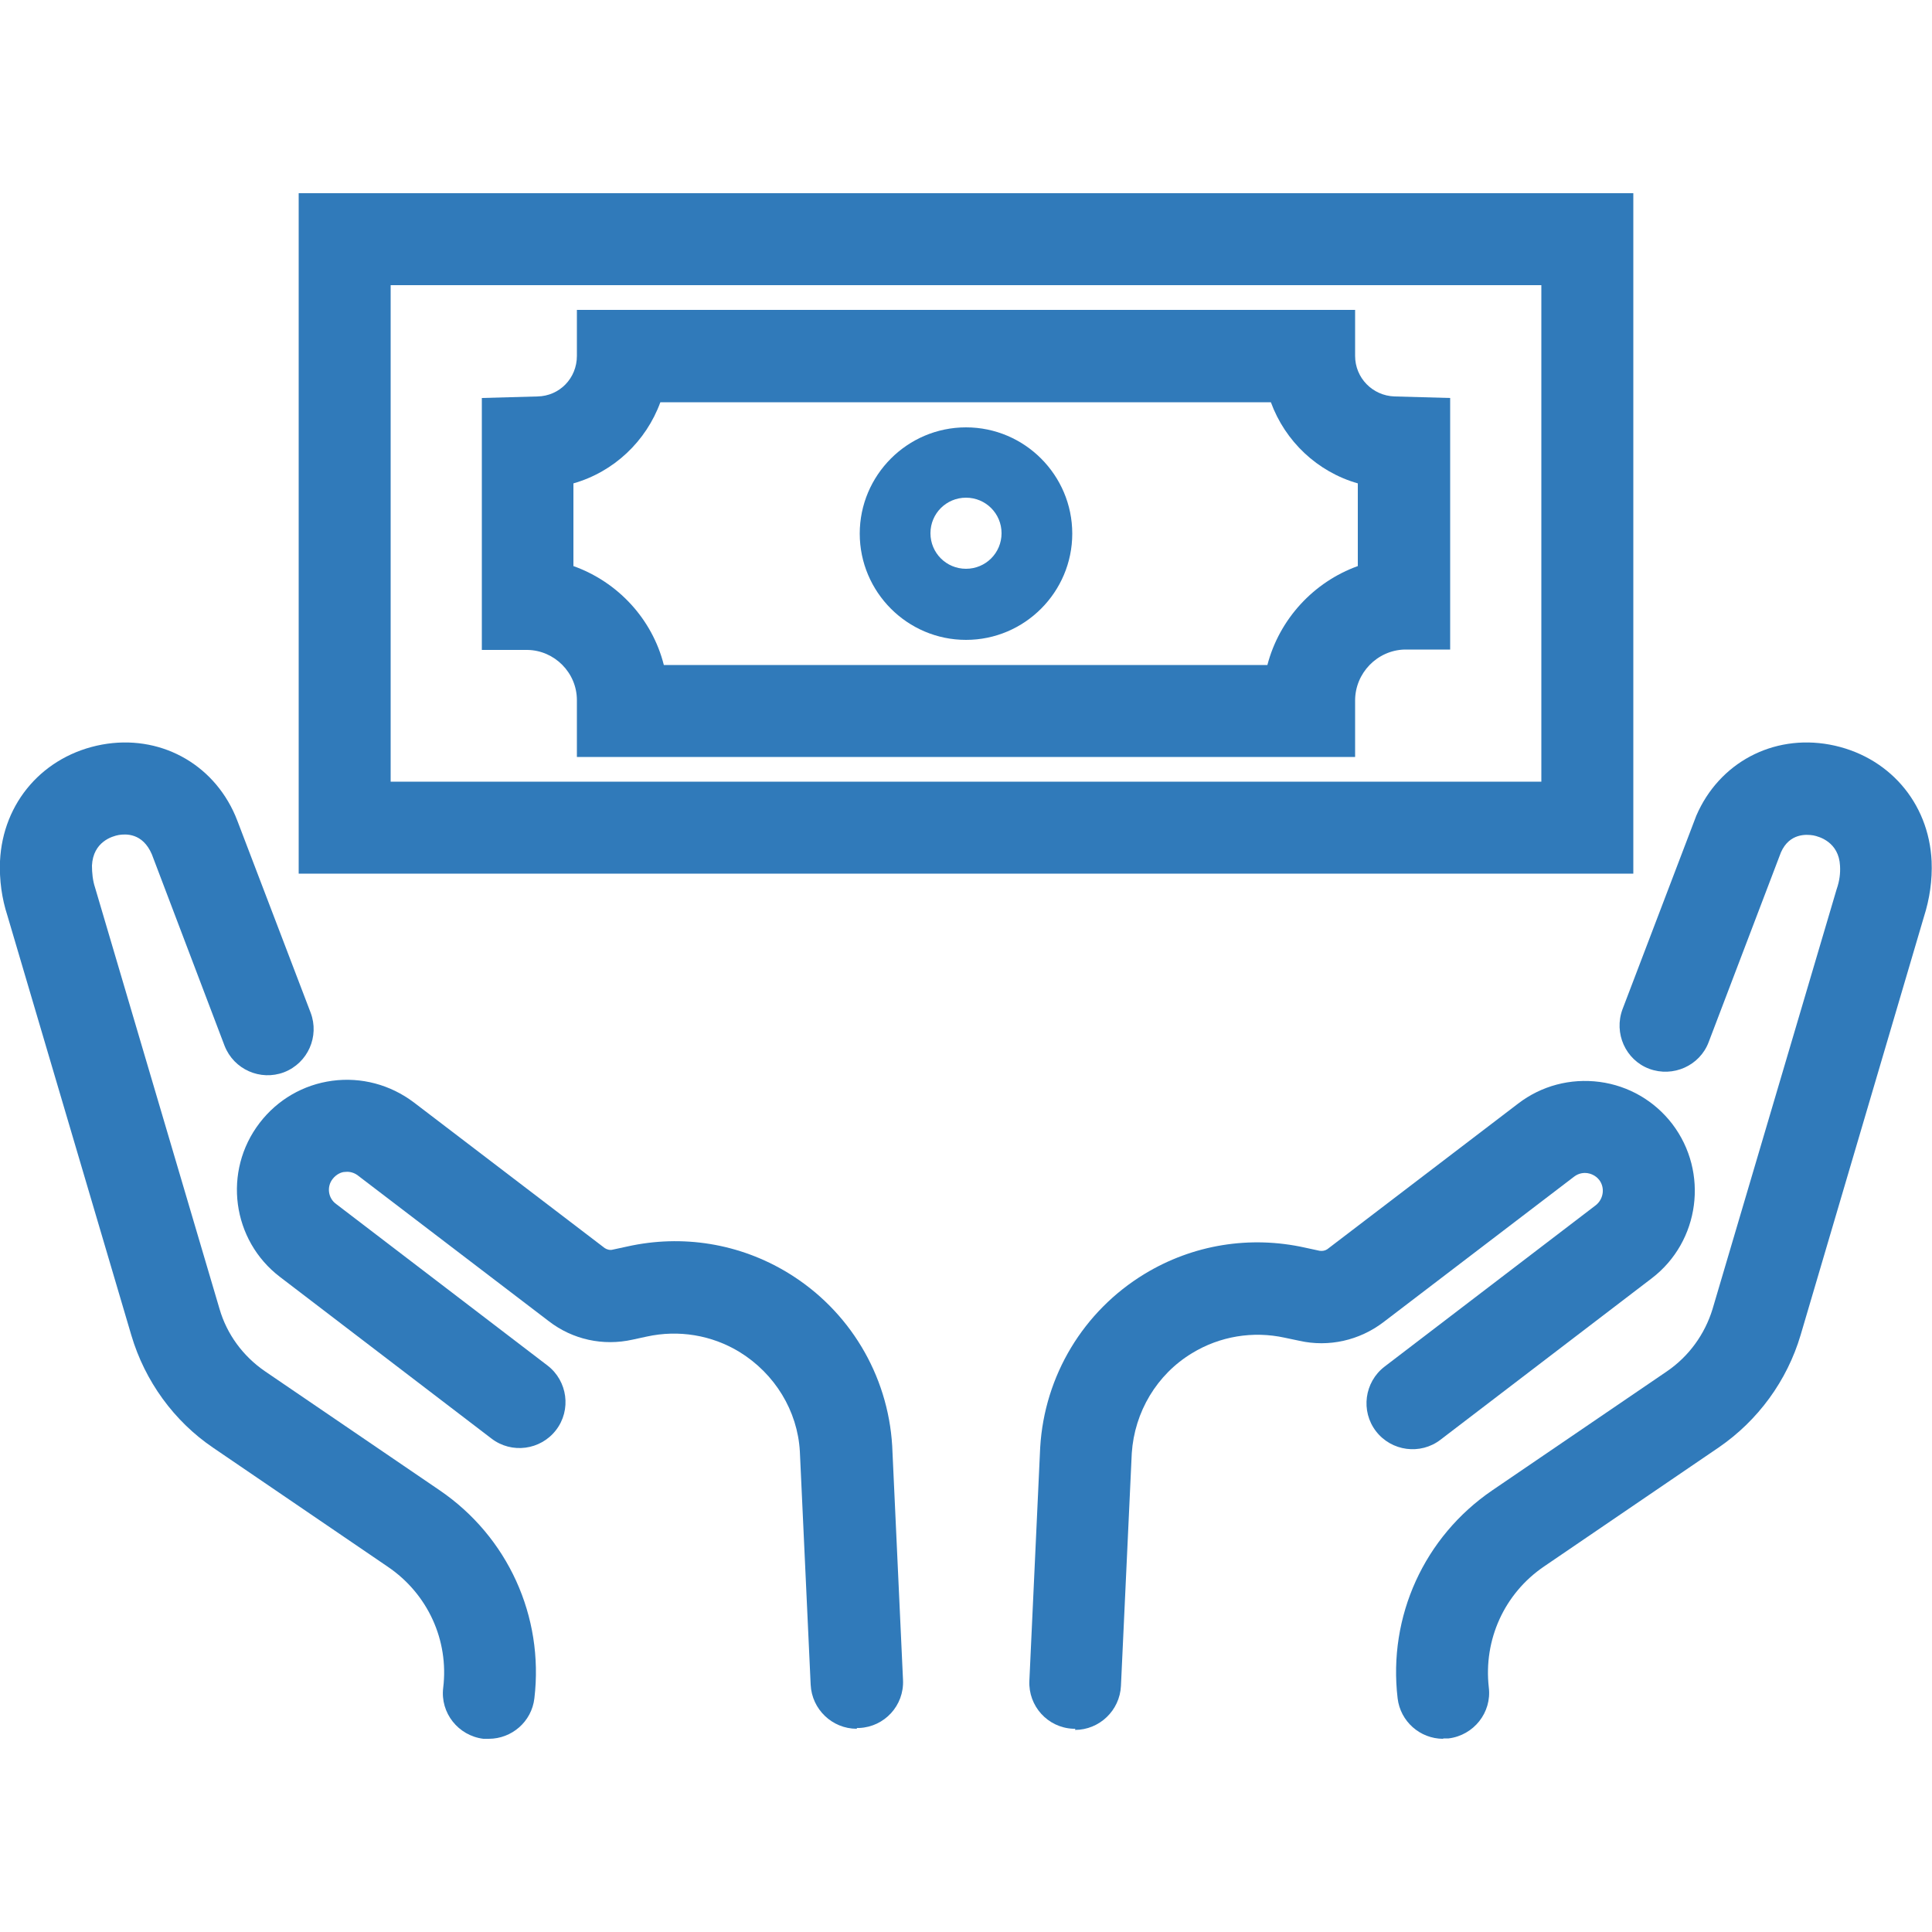
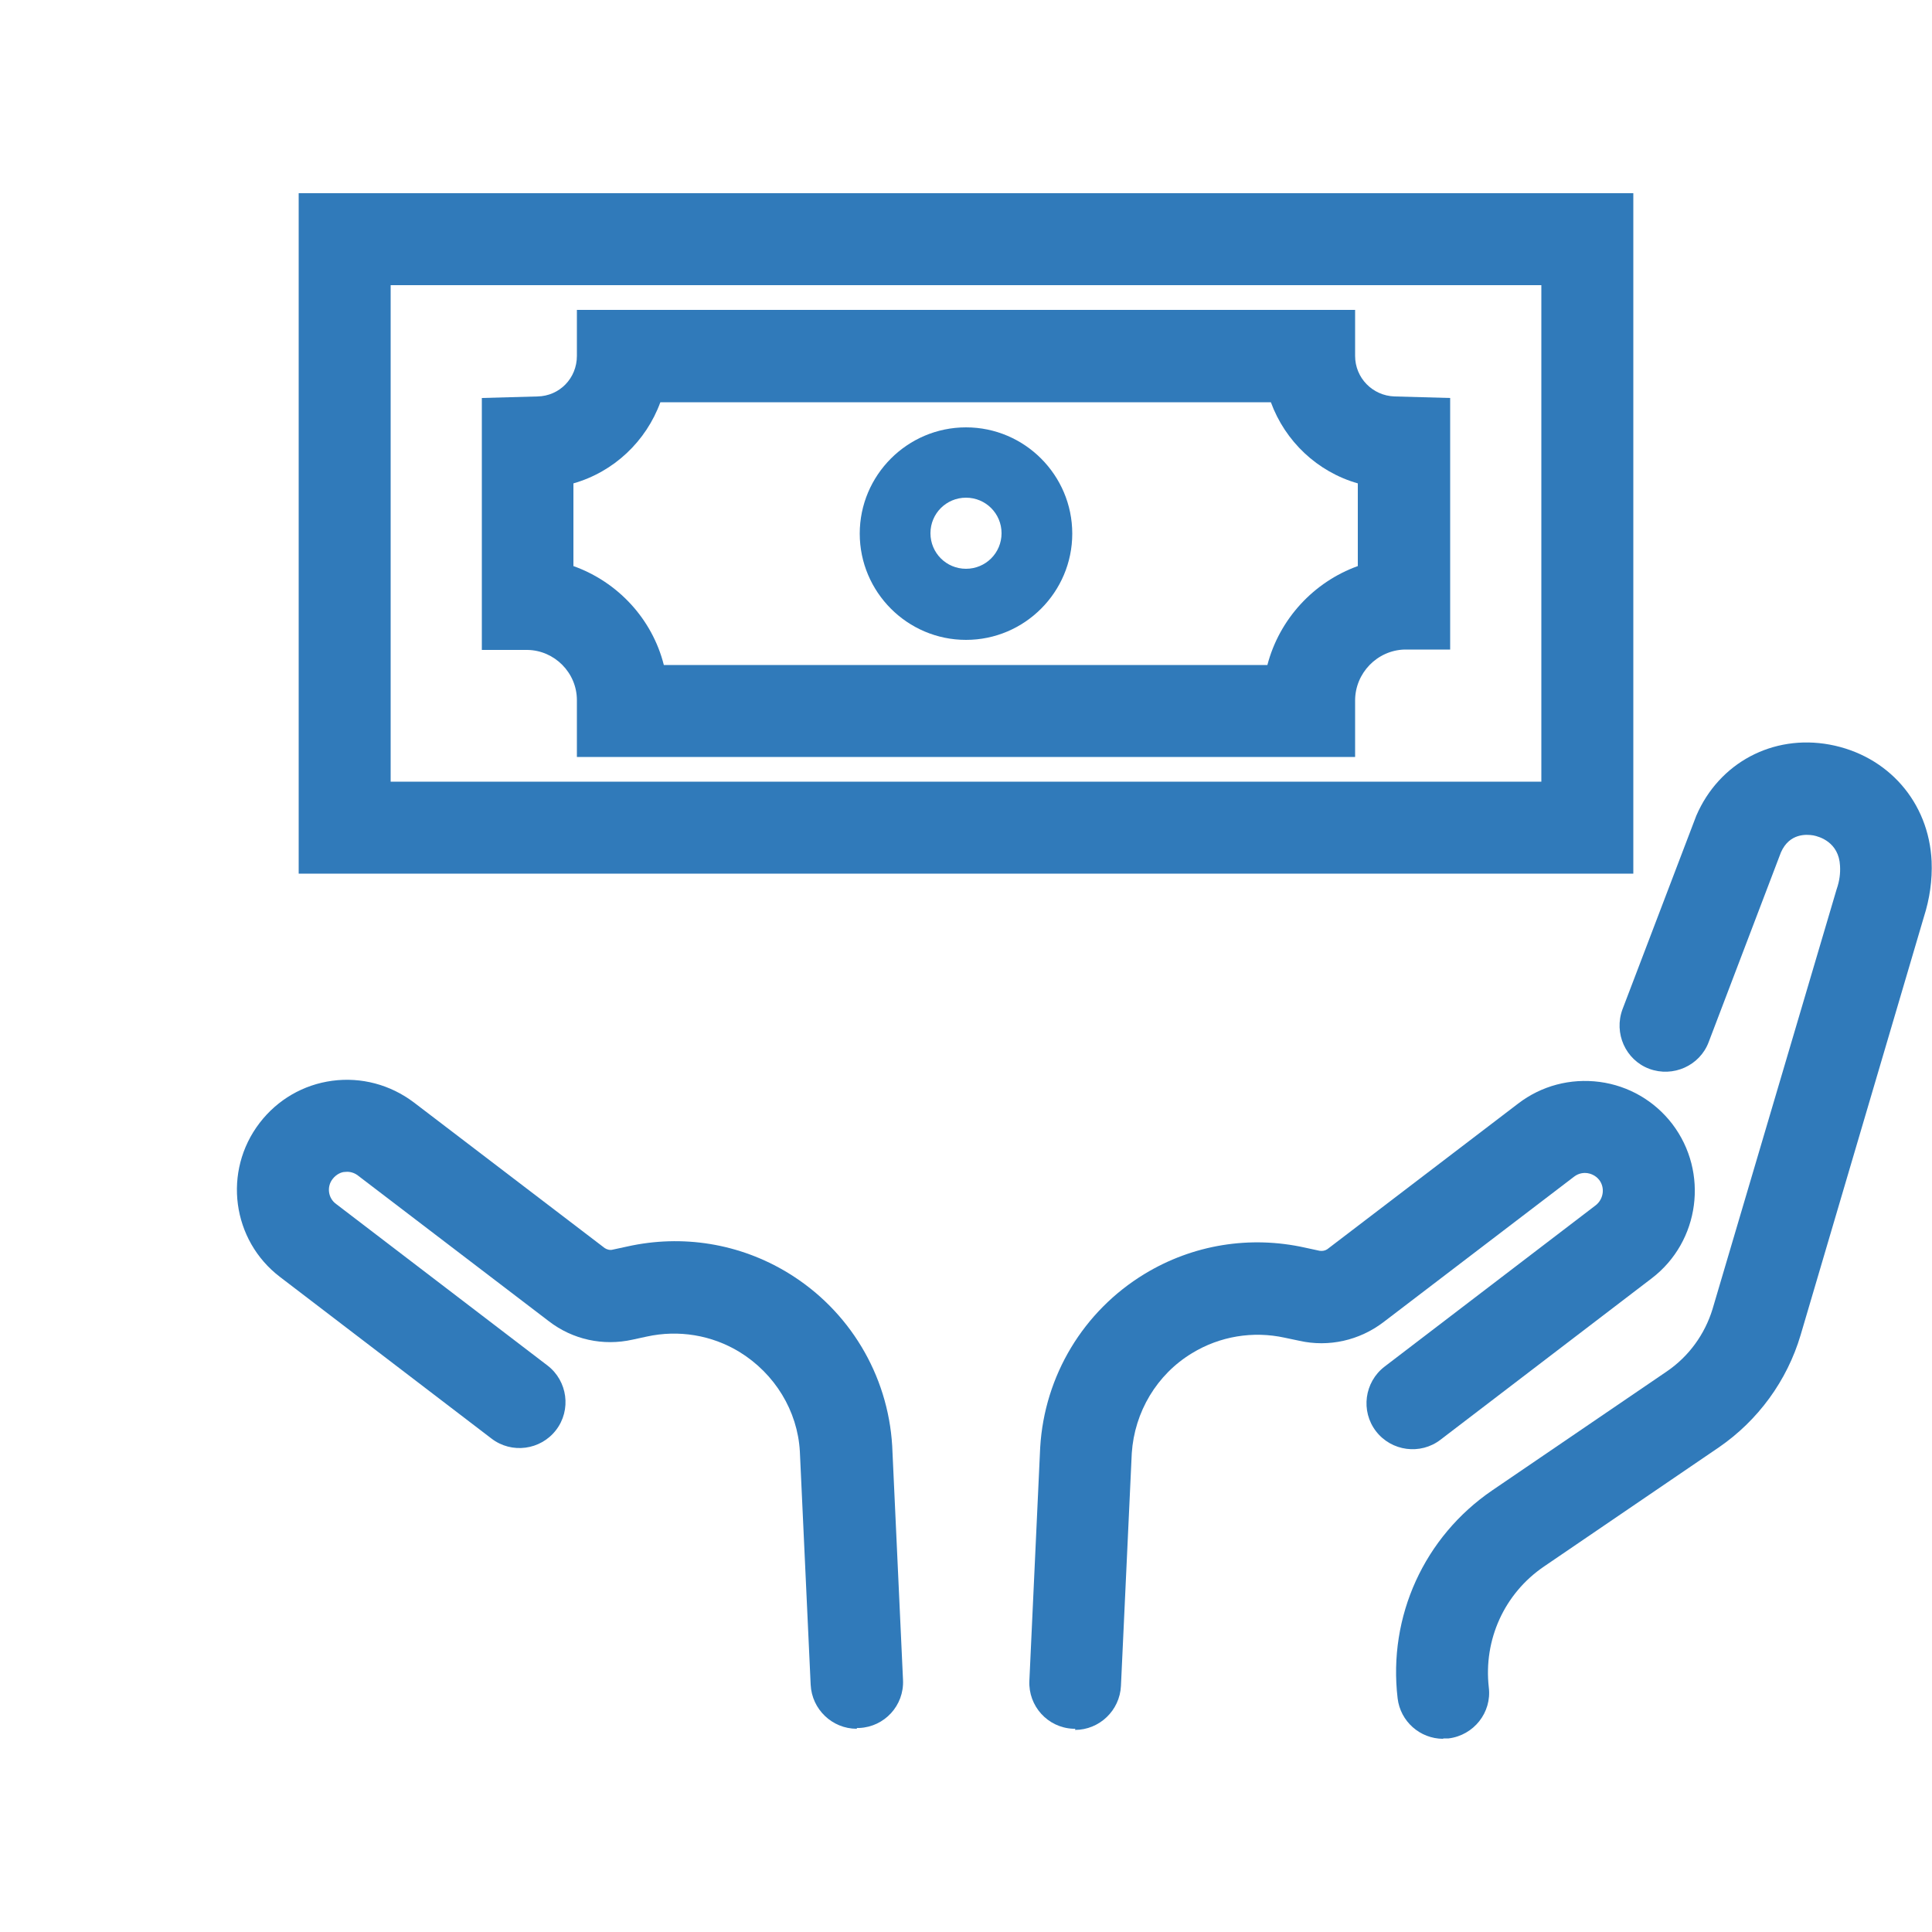
<svg xmlns="http://www.w3.org/2000/svg" id="Layer_1" data-name="Layer 1" viewBox="0 0 50 50">
  <defs>
    <style>
      .cls-1 {
        fill: #307aba;
      }
    </style>
  </defs>
  <path class="cls-1" d="m42.27,22.61H7.73V5h34.54v17.61Zm-32.16-2.38h29.78V7.38H10.11v12.85Z" />
  <path class="cls-1" d="m25,16.56c-1.52,0-2.75-1.24-2.75-2.75s1.23-2.75,2.75-2.75,2.75,1.24,2.75,2.75-1.23,2.75-2.75,2.75Zm0-3.68c-.51,0-.92.41-.92.92s.41.92.92.92.92-.41.92-.92-.41-.92-.92-.92Z" />
  <path class="cls-1" d="m35.07,19.59H14.93v-1.47c0-.71-.58-1.29-1.28-1.3h-1.18v-6.52l1.44-.04c.57-.01,1.02-.47,1.02-1.05v-1.19h20.14v1.19c0,.57.45,1.03,1.02,1.05l1.44.04v6.51h-1.18c-.71.02-1.28.61-1.28,1.32v1.47Zm-17.88-2.38h15.61c.31-1.19,1.2-2.15,2.34-2.56v-2.14c-1.05-.3-1.88-1.09-2.25-2.1h-15.8c-.37,1.01-1.2,1.8-2.25,2.1v2.14c1.15.41,2.04,1.37,2.34,2.56Z" />
  <g>
    <g>
      <path class="cls-1" d="m37.35,45c-.6,0-1.11-.45-1.18-1.05-.25-2.12.69-4.18,2.45-5.38l4.52-3.08c.57-.39.98-.96,1.18-1.61l3.21-10.86c.08-.23.1-.42.09-.61-.03-.62-.54-.76-.69-.79-.18-.03-.62-.06-.84.44l-1.87,4.91c-.23.61-.92.92-1.54.69-.61-.23-.92-.92-.69-1.54l1.91-5.01c.59-1.37,1.98-2.11,3.45-1.84,1.51.28,2.57,1.49,2.64,3.02.02.49-.05.97-.2,1.44l-3.19,10.82c-.35,1.18-1.1,2.21-2.12,2.91l-4.52,3.08c-1.03.7-1.57,1.9-1.43,3.13.08.65-.39,1.24-1.04,1.32-.05,0-.09,0-.14,0Z" />
      <path class="cls-1" d="m27.83,44.74s-.04,0-.06,0c-.66-.03-1.16-.59-1.13-1.24l.28-6.04c.11-1.86,1.12-3.53,2.7-4.49,1.25-.76,2.73-1,4.16-.68l.37.08c.07.01.14,0,.2-.04l4.94-3.77c.6-.46,1.35-.66,2.11-.56.75.1,1.42.49,1.88,1.09.95,1.25.71,3.04-.53,3.99l-5.47,4.18c-.52.4-1.27.3-1.67-.22-.4-.52-.3-1.27.22-1.67l5.47-4.18c.2-.16.24-.45.09-.65-.1-.13-.24-.17-.31-.18-.07-.01-.21-.01-.34.09l-4.94,3.77c-.62.47-1.41.65-2.17.48l-.38-.08c-.82-.18-1.68-.04-2.4.4-.91.55-1.49,1.52-1.56,2.59l-.28,6.02c-.03.64-.56,1.14-1.19,1.14Z" />
    </g>
    <g>
-       <path class="cls-1" d="m12.65,45s-.09,0-.14,0c-.65-.08-1.12-.67-1.04-1.32.15-1.23-.4-2.43-1.43-3.13l-4.52-3.08c-1.02-.69-1.77-1.73-2.12-2.91L.19,23.69c-.14-.43-.21-.91-.19-1.4.07-1.53,1.13-2.74,2.64-3.02,1.47-.27,2.86.47,3.45,1.84l.06.15,1.89,4.95c.23.61-.07,1.3-.69,1.54-.61.23-1.3-.07-1.54-.69l-1.88-4.95c-.24-.56-.68-.53-.86-.5-.16.03-.66.17-.69.79,0,.19.02.39.08.57l3.22,10.9c.19.66.61,1.23,1.18,1.62l4.52,3.08c1.76,1.2,2.7,3.26,2.45,5.38-.07.61-.59,1.05-1.18,1.05Z" />
      <path class="cls-1" d="m22.17,44.74c-.63,0-1.16-.5-1.19-1.14l-.28-6.04c-.06-1.05-.65-2.01-1.56-2.57-.72-.44-1.58-.58-2.4-.4l-.37.08c-.76.17-1.55,0-2.17-.48l-4.94-3.77c-.13-.1-.27-.1-.34-.09-.07,0-.21.05-.31.18-.16.2-.12.5.09.65l5.47,4.18c.52.4.62,1.15.22,1.67-.4.52-1.15.62-1.67.22l-5.47-4.18c-1.25-.95-1.49-2.74-.53-3.99.46-.6,1.13-.99,1.88-1.09.75-.1,1.5.1,2.11.56l4.94,3.77c.06.04.14.06.21.04l.37-.08c1.43-.32,2.91-.08,4.16.68,1.58.96,2.59,2.63,2.7,4.48l.28,6.06c.03.66-.48,1.21-1.13,1.24-.02,0-.04,0-.06,0Z" />
    </g>
  </g>
</svg>